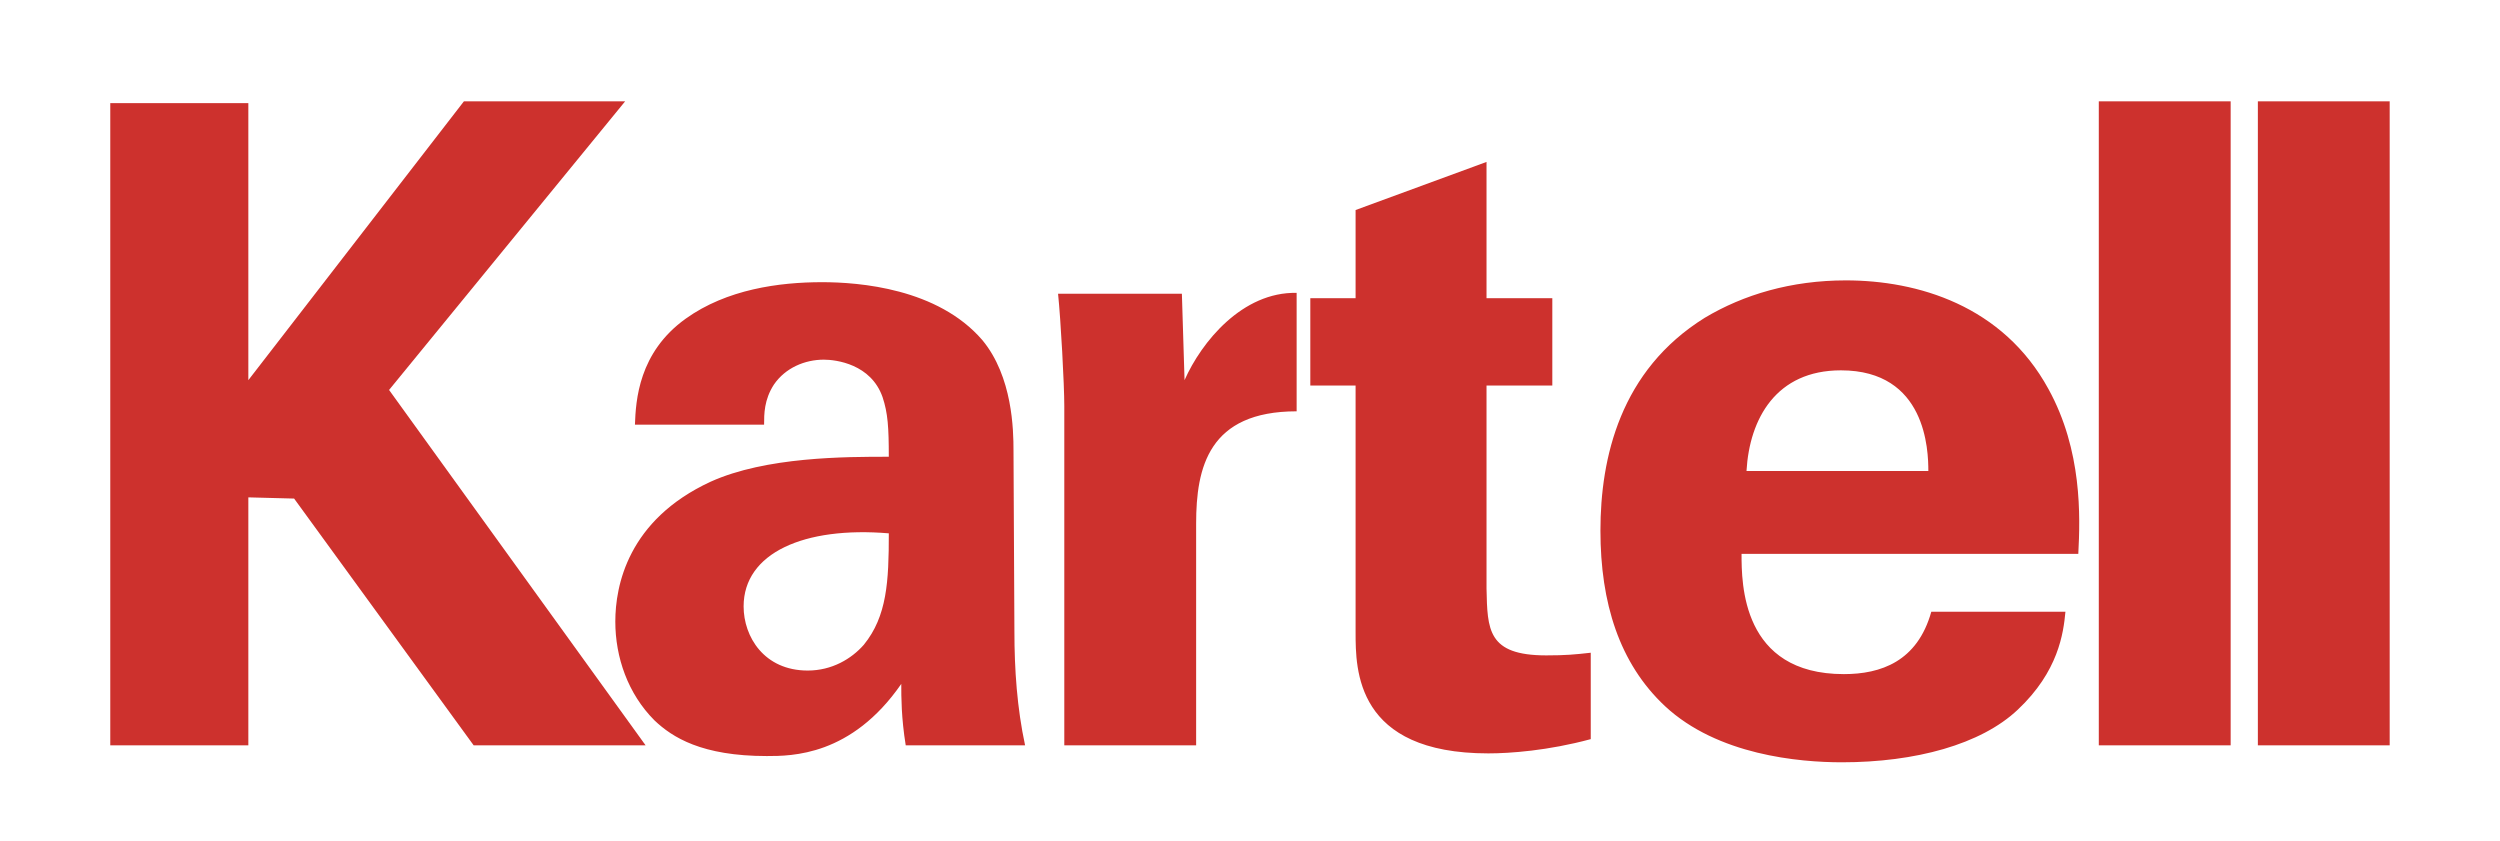
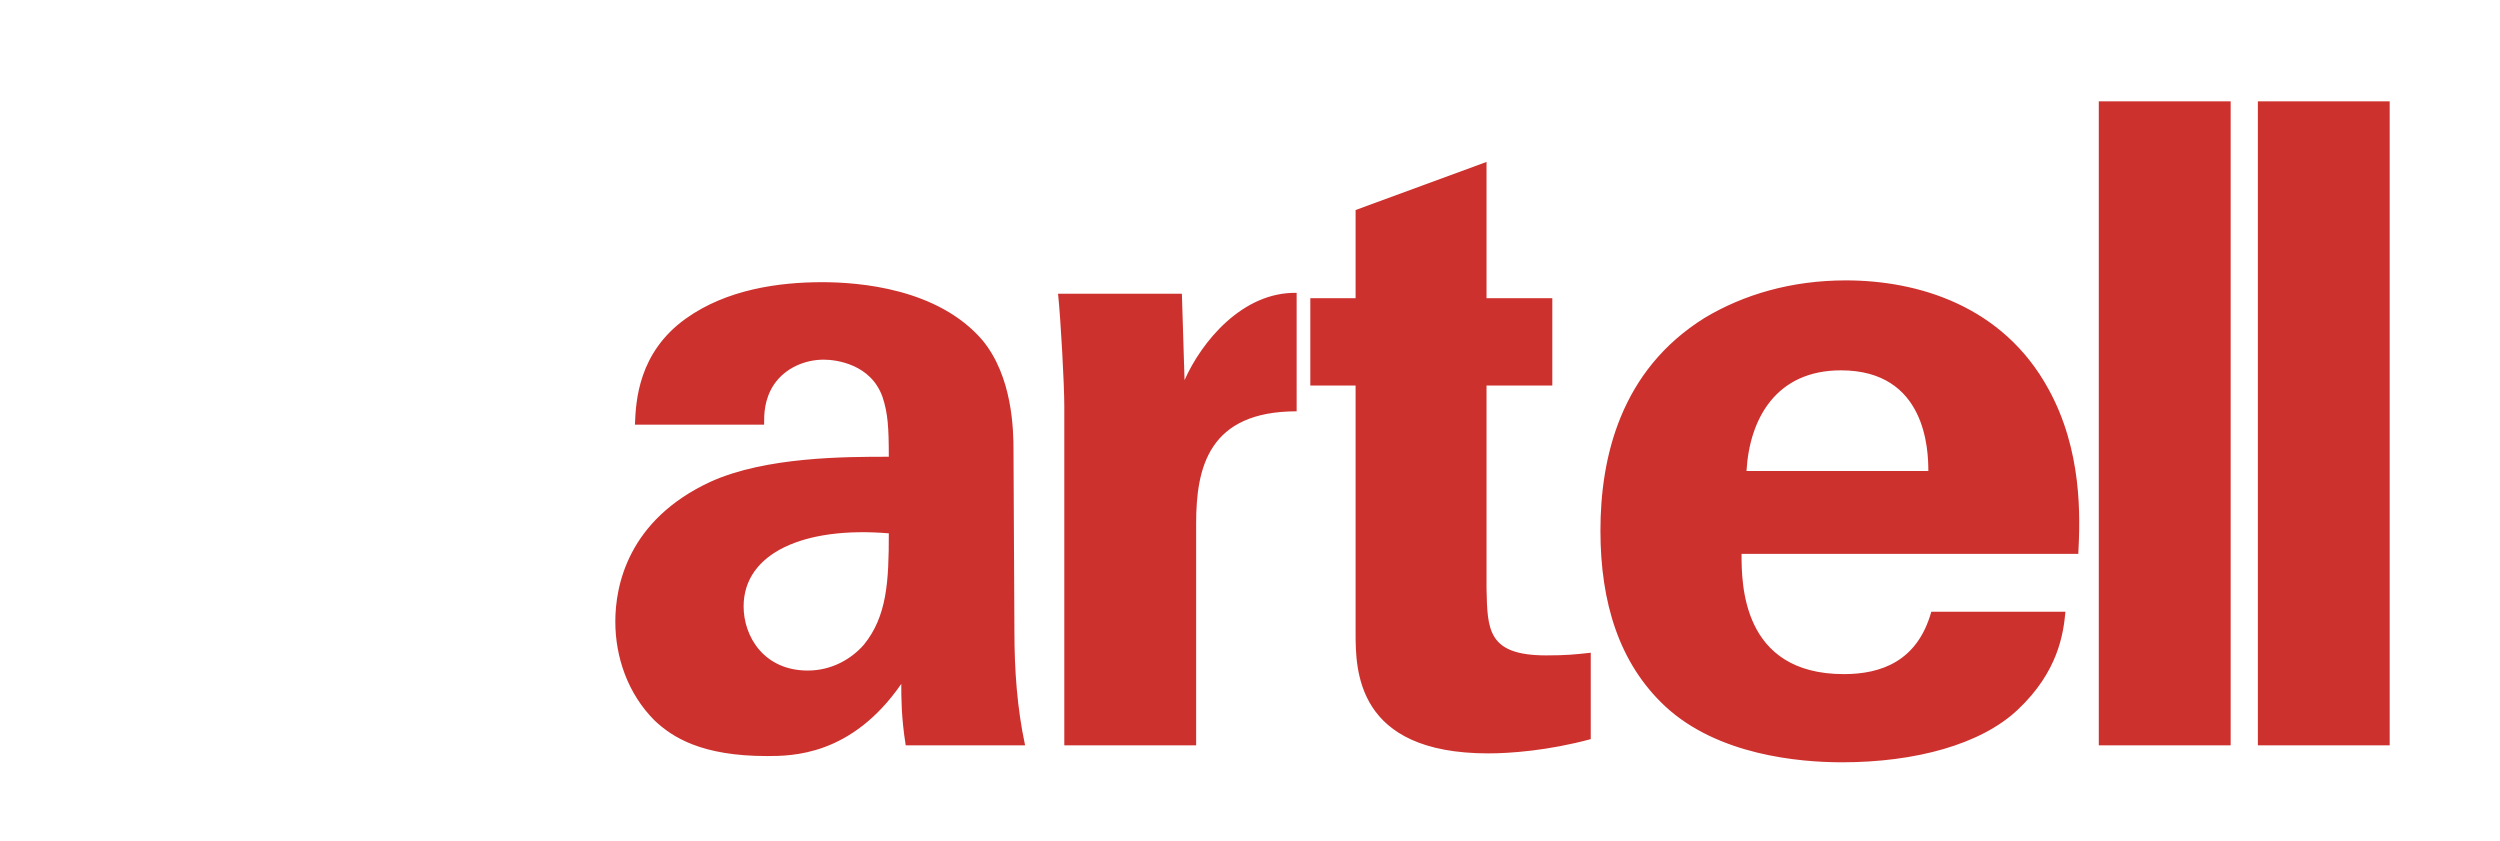
<svg xmlns="http://www.w3.org/2000/svg" width="110" height="37" viewBox="0 0 110 37" fill="none">
-   <path fill-rule="evenodd" clip-rule="evenodd" d="M4.852 4.537H10.927V16.727L20.412 4.459H27.506L17.119 17.158L28.407 32.796H20.842L12.941 21.937L10.927 21.884V32.796H4.852V4.537Z" fill="#CD312D" />
  <path fill-rule="evenodd" clip-rule="evenodd" d="M39.852 32.796C39.656 31.581 39.656 30.679 39.656 30.092C37.462 33.266 34.835 33.266 33.738 33.266C30.877 33.266 29.583 32.443 28.799 31.699C27.623 30.523 27.074 28.916 27.074 27.348C27.074 25.78 27.623 22.88 31.268 21.195C33.699 20.097 37.187 20.097 39.107 20.097C39.107 18.804 39.067 18.177 38.832 17.471C38.323 16.021 36.794 15.825 36.245 15.825C35.423 15.825 34.56 16.178 34.051 16.923C33.62 17.589 33.62 18.216 33.62 18.686H27.937C27.976 17.628 28.093 15.511 30.171 14.022C31.975 12.728 34.286 12.416 36.168 12.416C37.814 12.416 41.263 12.69 43.222 14.963C44.555 16.57 44.594 18.922 44.594 19.822L44.634 27.779C44.634 29.464 44.751 31.15 45.104 32.795H39.852V32.796ZM32.719 26.682C32.719 28.014 33.62 29.504 35.541 29.504C36.599 29.504 37.462 28.994 38.01 28.368C39.029 27.113 39.108 25.584 39.108 23.467C35.384 23.154 32.719 24.33 32.719 26.682ZM46.829 17.863C46.829 16.923 46.673 14.061 46.555 12.925H52.003L52.12 16.726C52.865 15.041 54.667 12.837 57.052 12.886V18.098C53.177 18.098 52.63 20.568 52.63 23.037V32.796H46.829V17.863ZM69.992 32.522C68.112 33.031 66.427 33.149 65.486 33.149C59.646 33.149 59.646 29.464 59.646 27.819V16.962H57.654V13.122H59.646V9.241L65.407 7.125V13.122H68.302V16.962H65.407V25.898C65.447 27.701 65.447 28.837 68.034 28.837C68.896 28.837 69.288 28.799 69.993 28.72V32.522H69.992ZM76.628 24.369C76.628 25.663 76.628 29.661 81.13 29.661C82.748 29.661 84.364 29.112 84.977 26.917H90.879C90.791 27.857 90.572 29.543 88.78 31.228C87.162 32.757 84.276 33.541 81.042 33.541C79.163 33.541 75.577 33.227 73.261 31.071C71.25 29.19 70.419 26.525 70.419 23.35C70.419 20.136 71.292 16.296 75.009 13.983C76.713 12.964 78.812 12.337 81.216 12.337C84.363 12.337 88.123 13.434 90.133 17.119C91.62 19.822 91.532 22.723 91.445 24.369H76.628ZM84.847 20.724C84.847 19.822 84.759 16.295 80.999 16.295C78.157 16.295 76.978 18.412 76.846 20.724H84.847ZM92.347 4.459H98.149V32.796H92.347V4.459ZM99.346 4.459H105.146V32.796H99.346V4.459Z" fill="#CD312D" />
</svg>